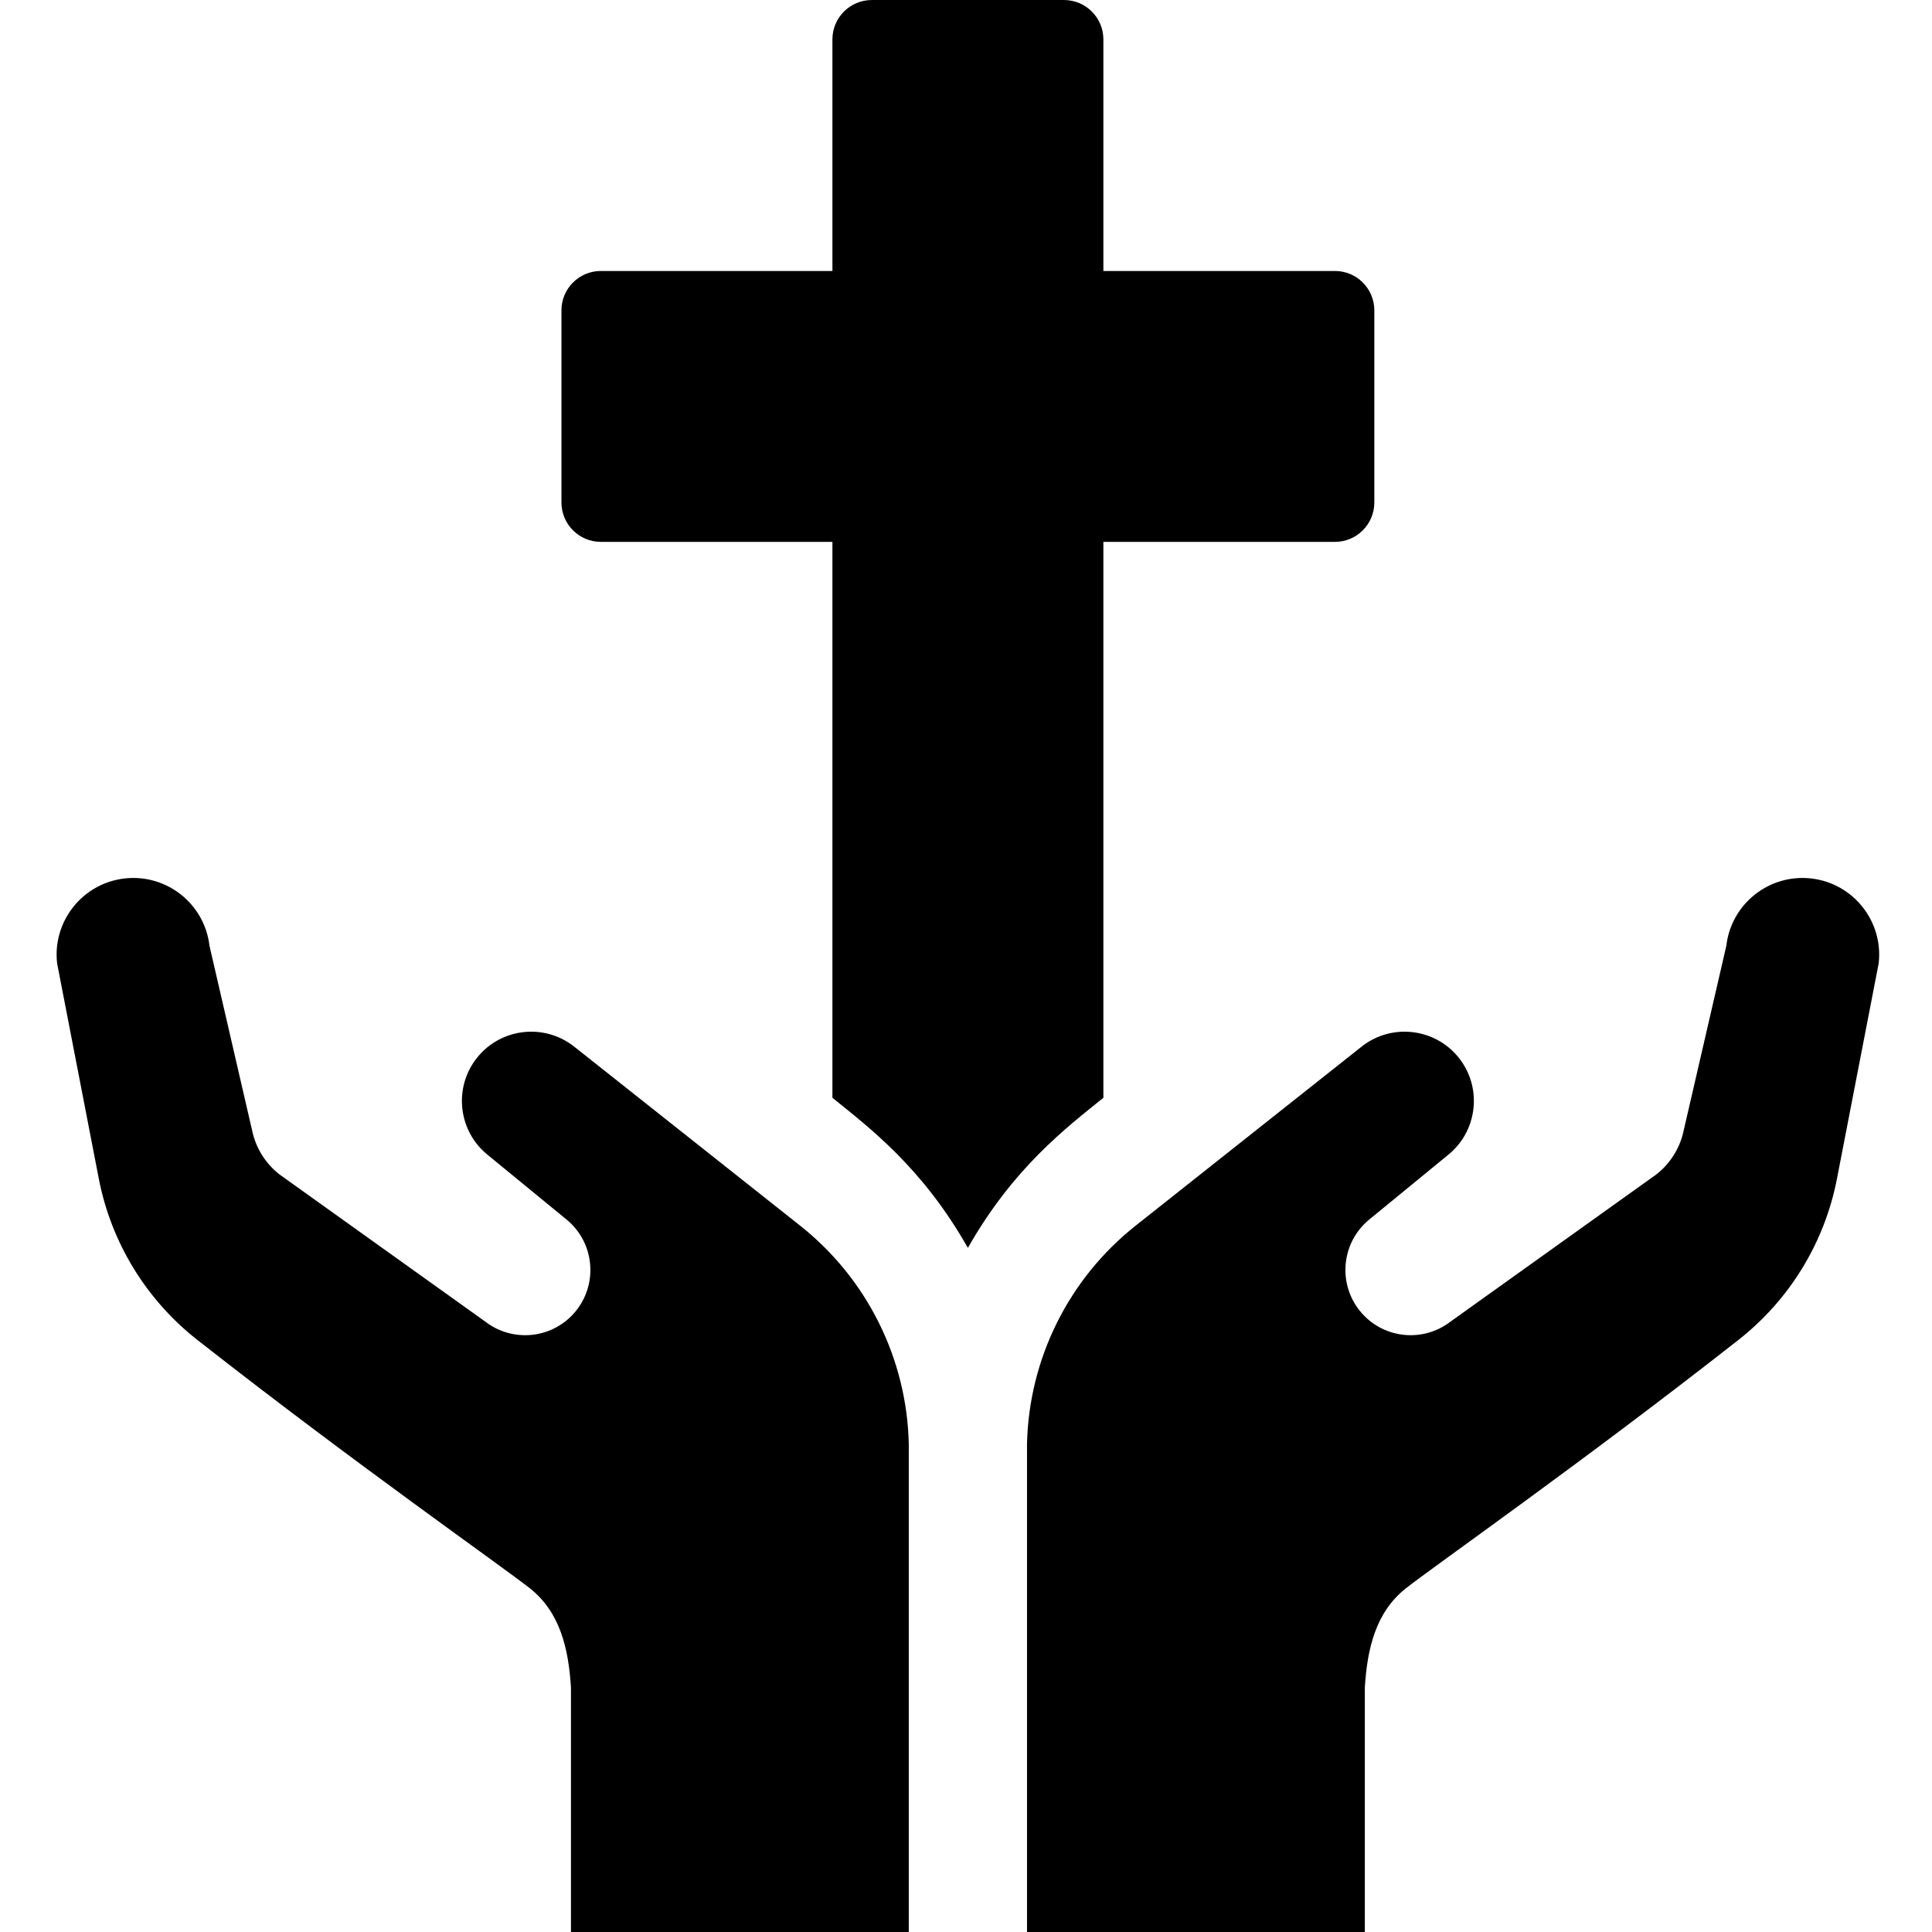
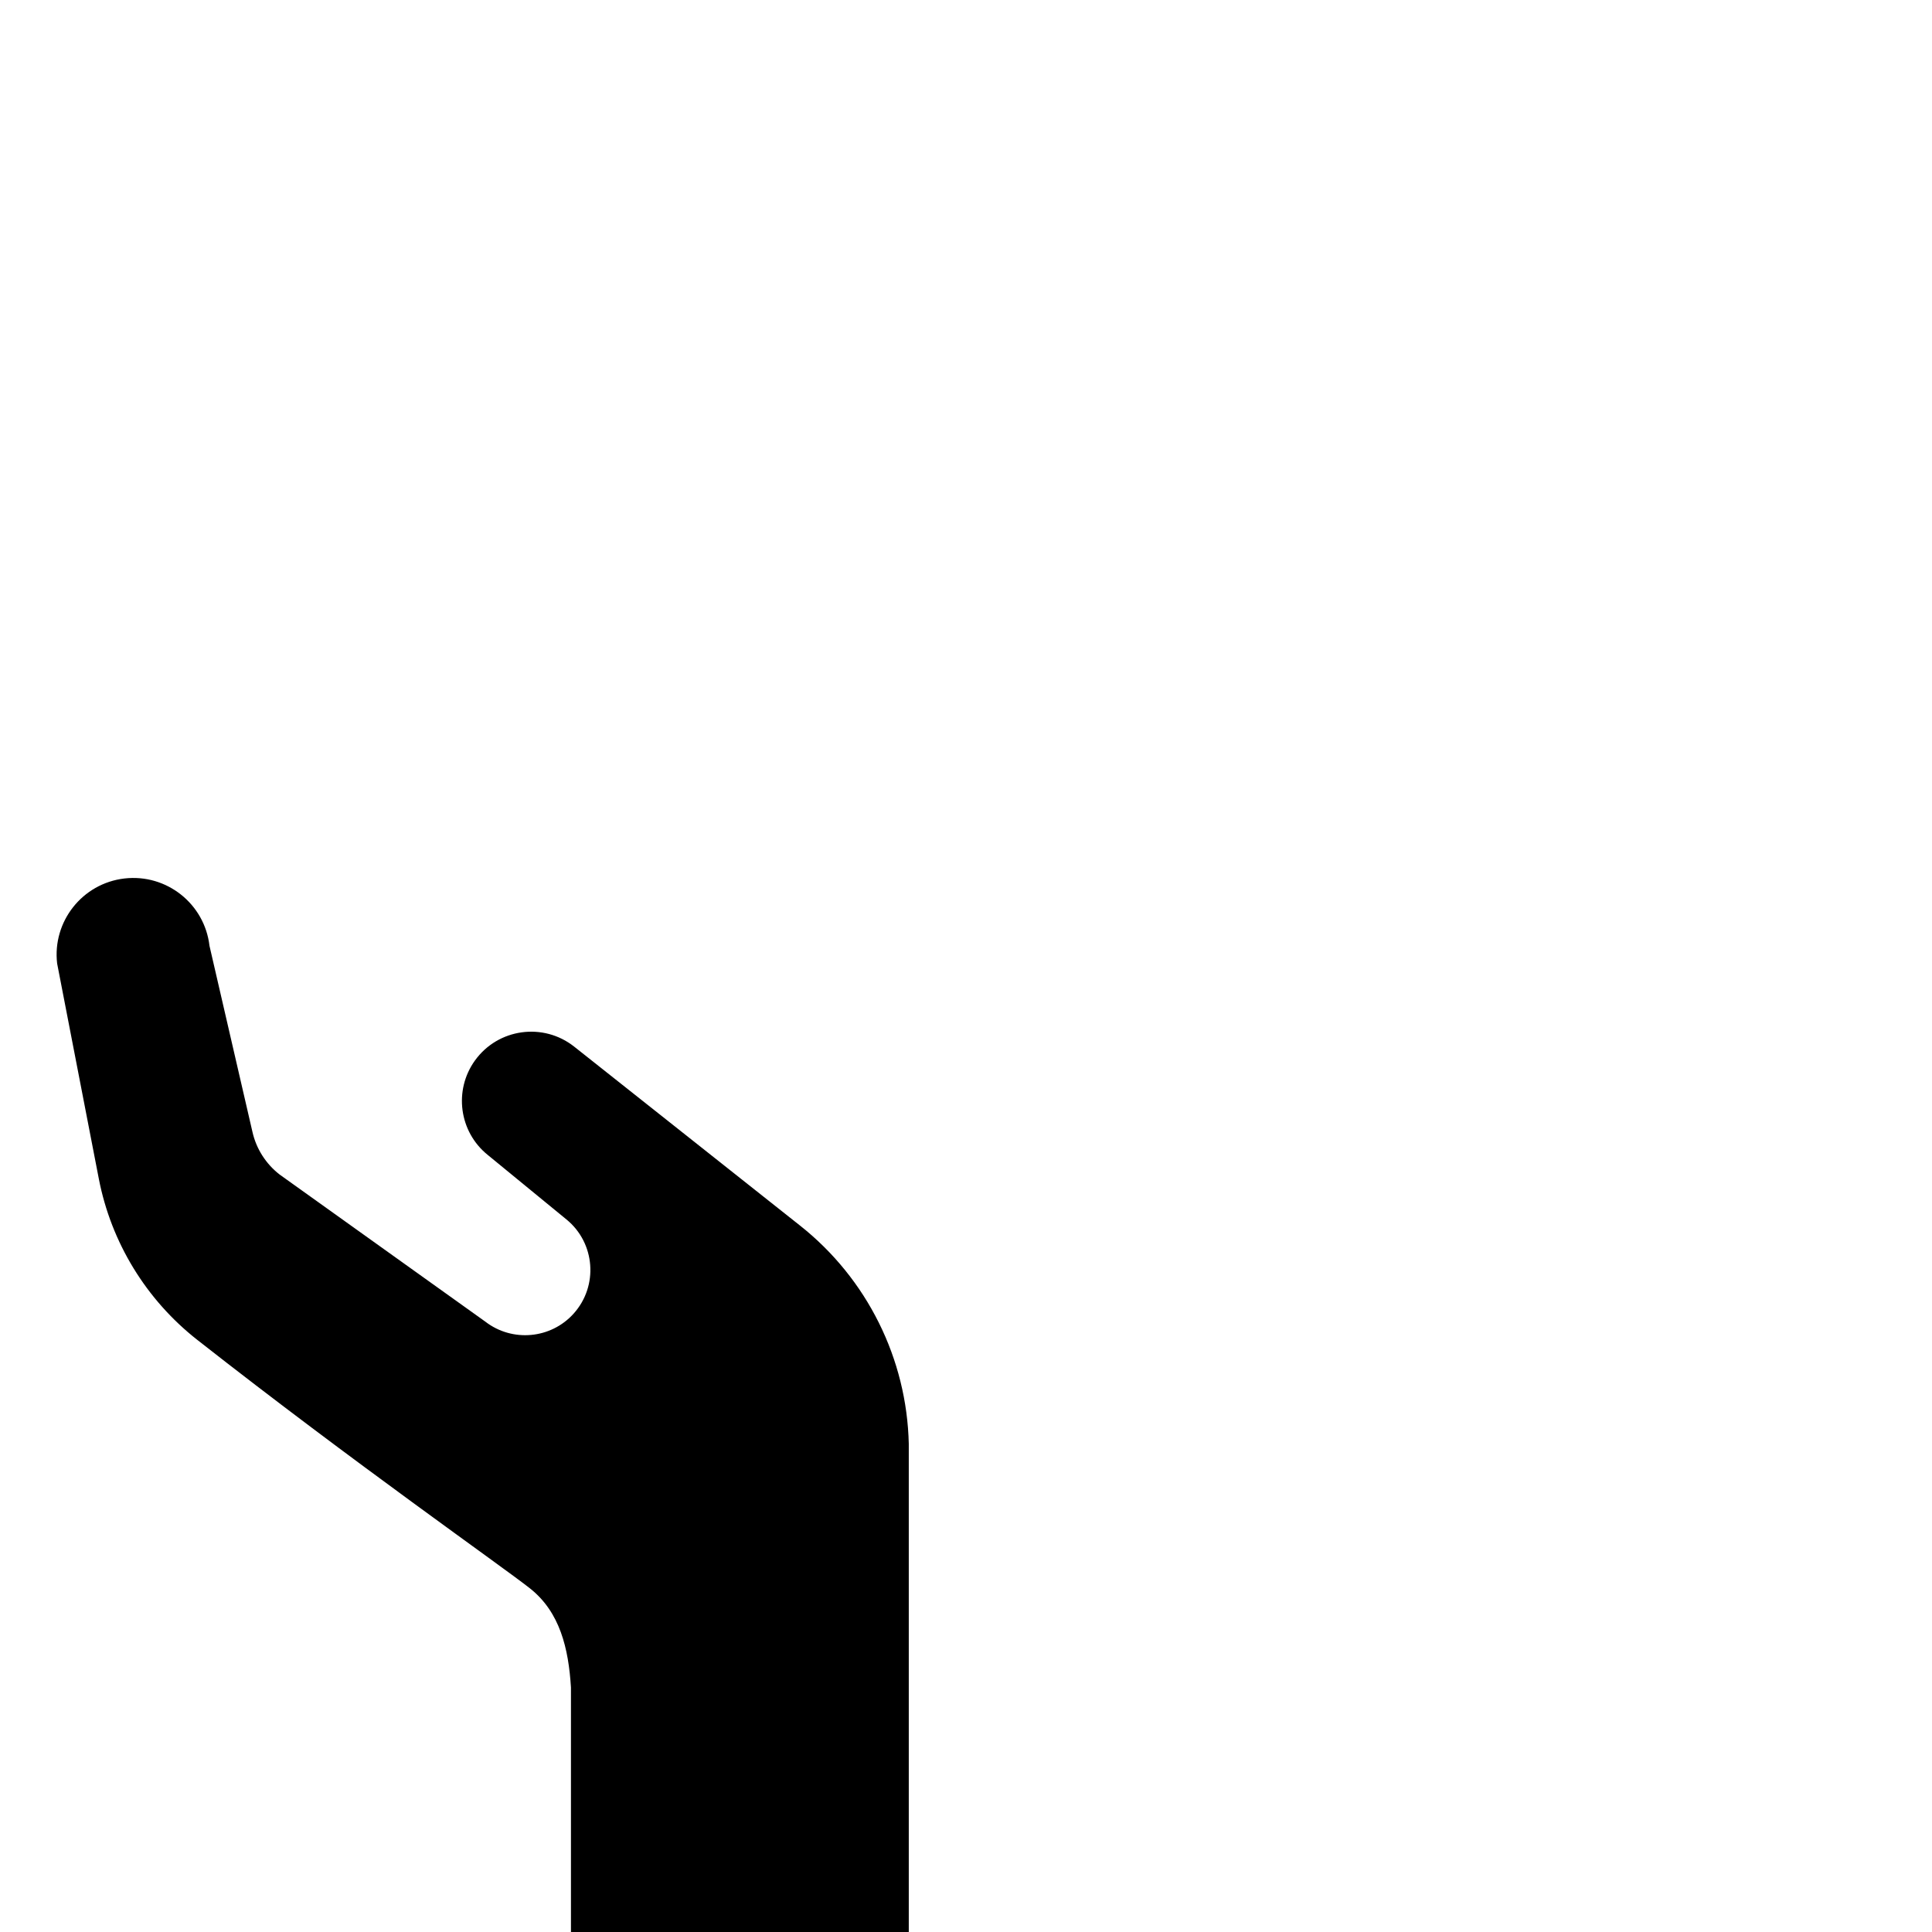
<svg xmlns="http://www.w3.org/2000/svg" height="512pt" viewBox="-15 0 512 512.001" width="512pt">
-   <path d="m277.406 290.926v-147.324h61.363c5.762 0 10.441-4.668 10.441-10.441v-50.91c0-5.773-4.68-10.441-10.441-10.441h-61.363v-61.367c0-5.773-4.68-10.441-10.445-10.441h-50.922c-5.762 0-10.441 4.668-10.441 10.441v61.367h-61.363c-5.766 0-10.445 4.668-10.445 10.441v50.91c0 5.773 4.68 10.441 10.445 10.441h61.363v147.324c10.008 8.094 23.855 18.543 35.902 39.777 12.066-21.27 26.109-31.855 35.906-39.777zm0 0" />
  <path d="m225.836 382.668v129.332h-89.527v-64.801c-.641-10.367-2.918-19.969-10.844-26.246-7.23-5.738-46.582-33.219-88.18-65.871-13.562-10.645-22.832-25.809-26.105-42.738l-11.039-57.012c-1.297-11.094 6.66-21.23 17.844-22.527 11.148-1.285 21.238 6.699 22.531 17.848l11.395 49.355c1.023 4.477 3.574 8.453 7.199 11.262l54.516 38.988c7.105 5.48 17.336 4.602 23.391-2.133 6.598-7.336 5.738-18.699-1.887-24.945l-20.902-17.133c-7.578-6.121-9.047-17.129-3.348-25.023 6.125-8.484 18.086-10.141 26.293-3.648.051.043 59.898 47.465 59.891 47.453 17.711 14.035 28.266 35.238 28.773 57.84zm0 0" />
-   <path d="m482.863 255.332-11.043 57.012c-3.27 16.93-12.543 32.094-26.102 42.738-41.598 32.652-80.949 60.133-88.18 65.871-7.926 6.277-10.203 15.879-10.844 26.25v64.797h-89.527v-129.332c.508-22.602 11.062-43.805 28.773-57.84-.008.008 59.84-47.41 59.895-47.453 8.203-6.492 20.168-4.836 26.289 3.645 5.703 7.898 4.23 18.906-3.348 25.027l-20.902 17.133c-7.621 6.246-8.484 17.609-1.883 24.941 6.051 6.738 16.285 7.617 23.387 2.137l54.52-38.988c3.625-2.809 6.172-6.785 7.199-11.262l11.395-49.355c1.293-11.148 11.383-19.133 22.527-17.848 11.184 1.297 19.141 11.438 17.844 22.527zm0 0" />
</svg>